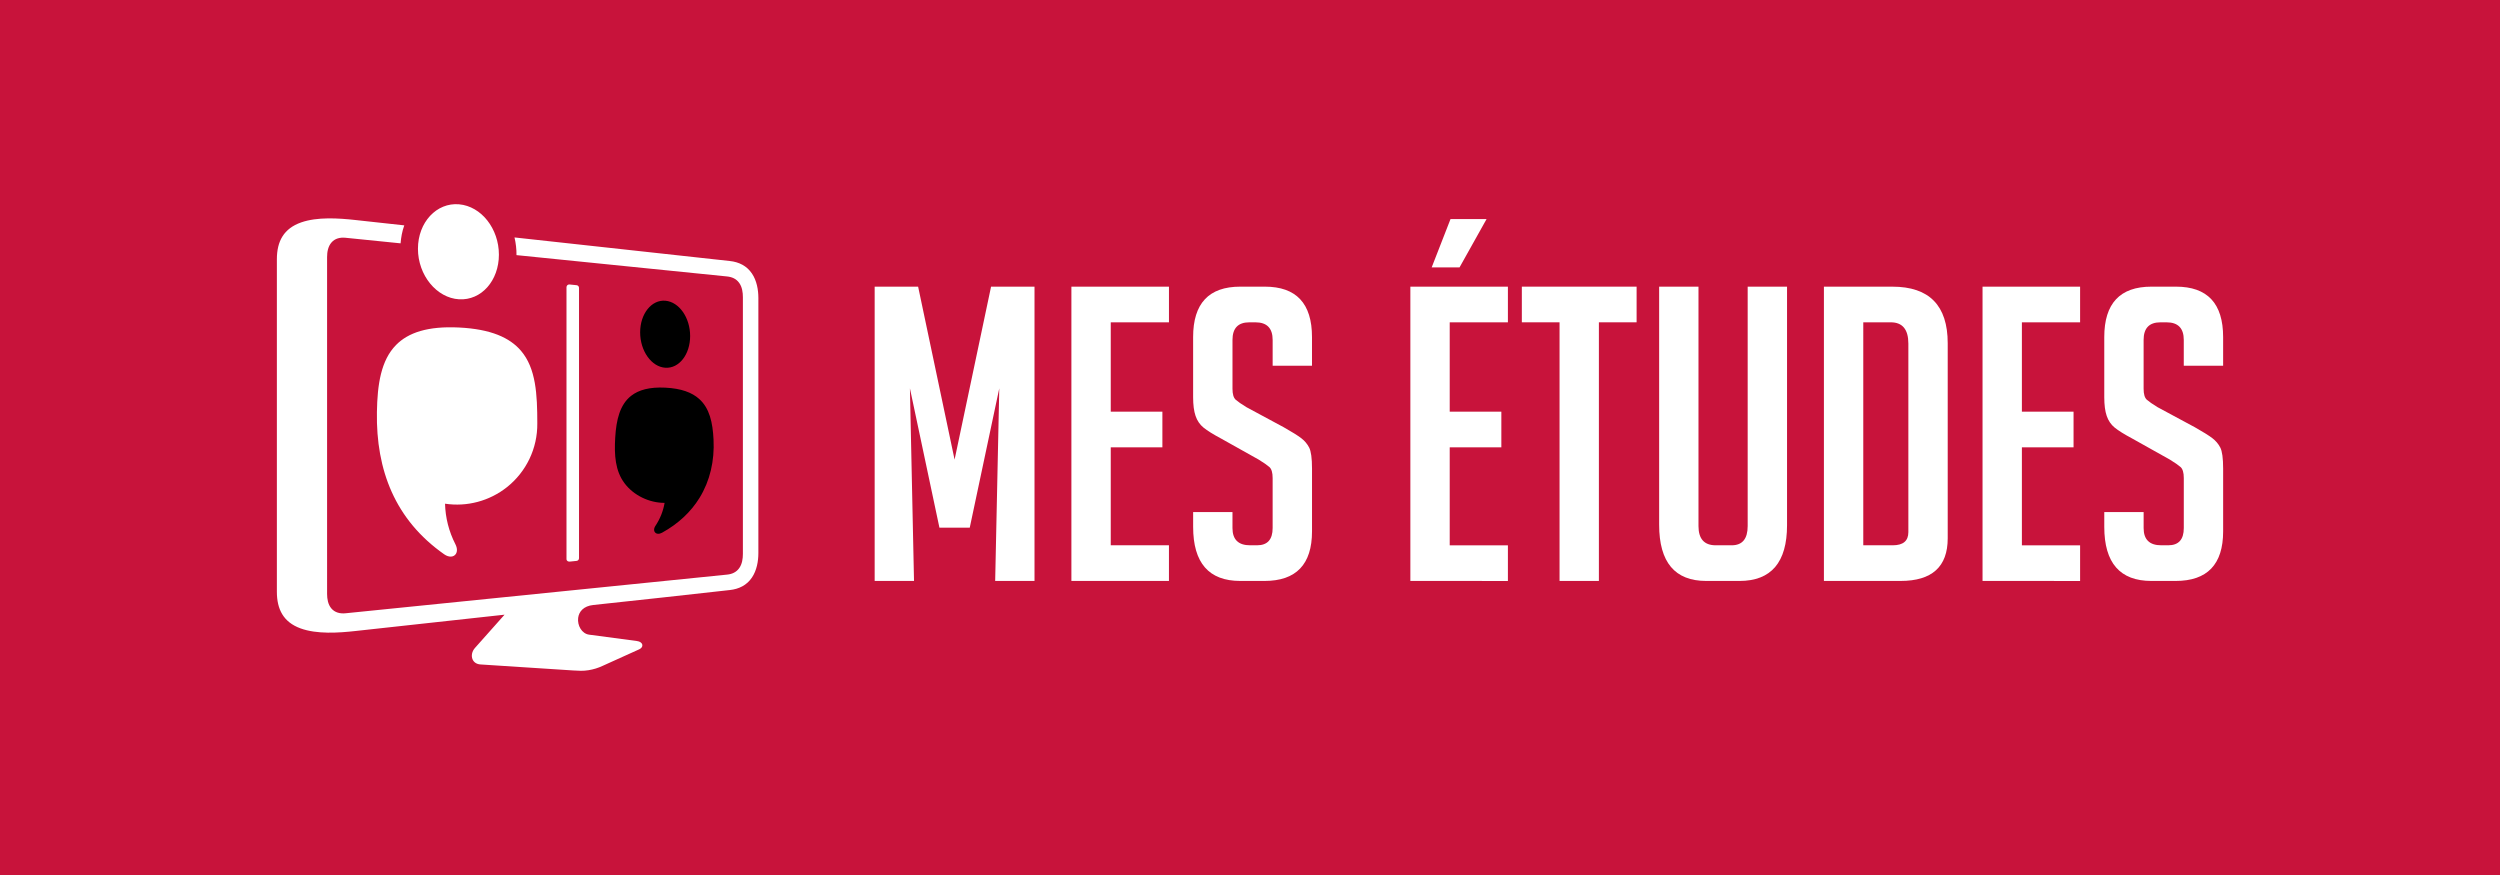
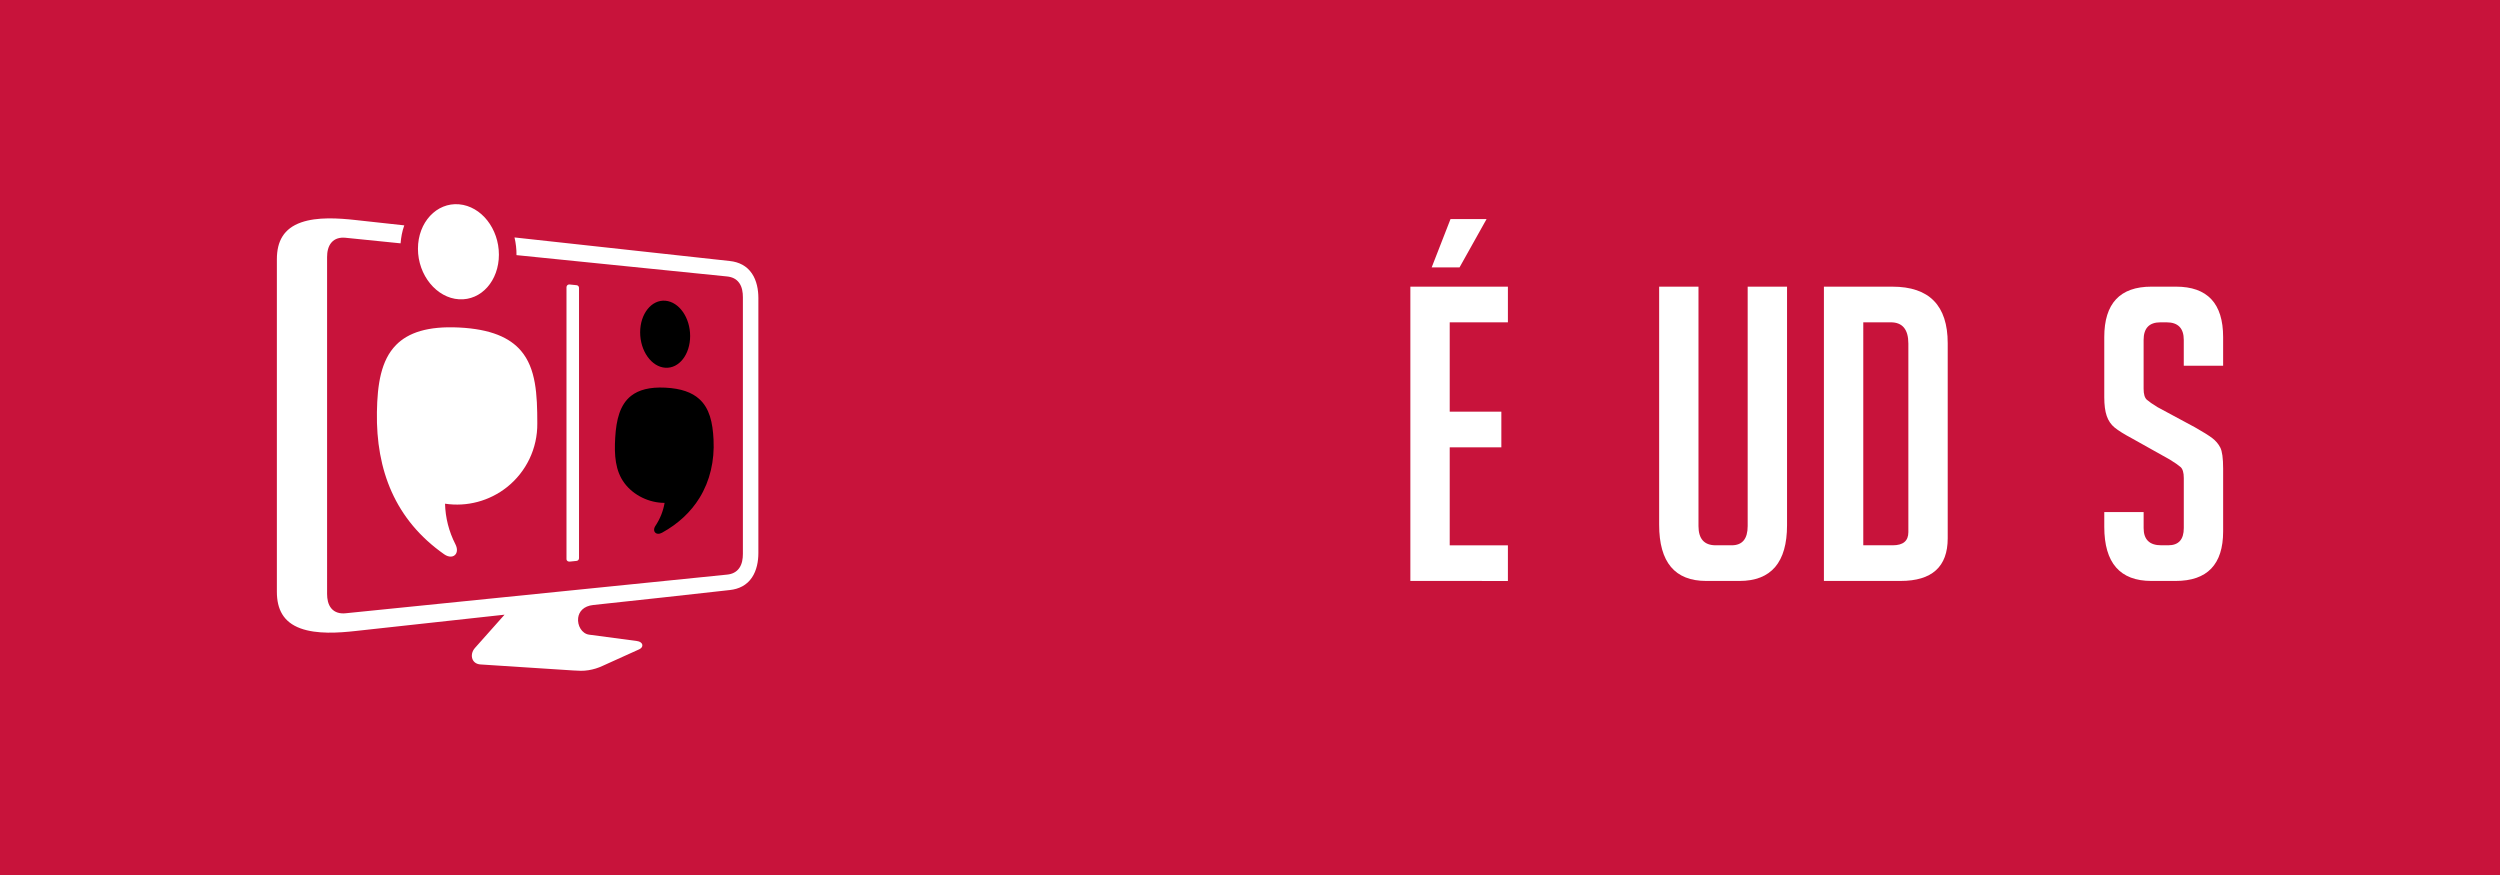
<svg xmlns="http://www.w3.org/2000/svg" version="1.1" id="Calque_1" x="0px" y="0px" width="200px" height="70px" viewBox="0 0 200 70" enable-background="new 0 0 200 70" xml:space="preserve">
  <rect x="-1.75" y="-1.25" fill="#C8133B" width="202.75" height="72.125" />
  <g>
    <g>
-       <path fill="#FFFFFF" d="M76.367,36.769l2.918-13.836h3.476v23.543h-3.147l0.328-15.411L77.58,42.213h-2.426l-2.361-11.148    l0.328,15.411h-3.148V22.933h3.477L76.367,36.769z" />
-       <path fill="#FFFFFF" d="M85.712,46.476V22.933h7.805v2.853H88.86v7.148h4.131v2.853H88.86v7.837h4.656v2.853H85.712z" />
-       <path fill="#FFFFFF" d="M101.812,29.261v-2.065c0-0.939-0.459-1.41-1.376-1.41h-0.492c-0.896,0-1.345,0.471-1.345,1.41v3.902    c0,0.438,0.087,0.732,0.262,0.885c0.176,0.153,0.46,0.351,0.854,0.591l2.983,1.606c0.655,0.371,1.12,0.661,1.394,0.869    s0.485,0.458,0.64,0.754c0.152,0.295,0.229,0.857,0.229,1.688v5.017c0,2.646-1.269,3.968-3.805,3.968h-1.934    c-2.514,0-3.771-1.443-3.771-4.328v-1.181h3.147v1.278c0,0.918,0.47,1.378,1.41,1.378h0.557c0.831,0,1.246-0.46,1.246-1.378v-4    c0-0.437-0.087-0.732-0.263-0.885c-0.175-0.153-0.459-0.35-0.853-0.592l-2.983-1.671c-0.655-0.35-1.131-0.645-1.426-0.886    c-0.295-0.24-0.509-0.552-0.64-0.935c-0.131-0.382-0.196-0.879-0.196-1.491v-4.82c0-2.689,1.257-4.033,3.771-4.033h1.968    c2.513,0,3.771,1.344,3.771,4.033v2.295H101.812z" />
      <path fill="#FFFFFF" d="M112.829,46.476V22.933h7.803v2.853h-4.655v7.148h4.131v2.853h-4.131v7.837h4.655v2.853H112.829z     M116.763,21.392h-2.229l1.508-3.869h2.885L116.763,21.392z" />
-       <path fill="#FFFFFF" d="M127.911,25.785v20.69h-3.147v-20.69h-3.017v-2.853h9.181v2.853H127.911z" />
      <path fill="#FFFFFF" d="M142.963,22.933v19.083c0,2.974-1.269,4.46-3.805,4.46h-2.655c-2.515,0-3.771-1.497-3.771-4.492V22.933    h3.147v19.149c0,1.027,0.459,1.541,1.378,1.541h1.279c0.852,0,1.278-0.514,1.278-1.541V22.933H142.963z" />
      <path fill="#FFFFFF" d="M145.913,46.476V22.933h5.477c2.951,0,4.427,1.508,4.427,4.524v15.608c0,2.274-1.257,3.41-3.771,3.41    H145.913z M149.062,43.623h2.361c0.83,0,1.246-0.351,1.246-1.05V27.49c0-1.137-0.471-1.705-1.411-1.705h-2.196V43.623z" />
-       <path fill="#FFFFFF" d="M158.603,46.476V22.933h7.805v2.853h-4.657v7.148h4.133v2.853h-4.133v7.837h4.657v2.853H158.603z" />
      <path fill="#FFFFFF" d="M174.702,29.261v-2.065c0-0.939-0.459-1.41-1.377-1.41h-0.492c-0.896,0-1.344,0.471-1.344,1.41v3.902    c0,0.438,0.087,0.732,0.262,0.885c0.176,0.153,0.459,0.351,0.853,0.591l2.984,1.606c0.655,0.371,1.12,0.661,1.393,0.869    c0.273,0.208,0.487,0.458,0.641,0.754c0.152,0.295,0.229,0.857,0.229,1.688v5.017c0,2.646-1.268,3.968-3.803,3.968h-1.935    c-2.515,0-3.771-1.443-3.771-4.328v-1.181h3.148v1.278c0,0.918,0.469,1.378,1.409,1.378h0.559c0.83,0,1.245-0.46,1.245-1.378v-4    c0-0.437-0.087-0.732-0.262-0.885c-0.176-0.153-0.459-0.35-0.853-0.592l-2.984-1.671c-0.656-0.35-1.132-0.645-1.427-0.886    c-0.295-0.24-0.508-0.552-0.64-0.935c-0.131-0.382-0.196-0.879-0.196-1.491v-4.82c0-2.689,1.257-4.033,3.771-4.033h1.967    c2.514,0,3.771,1.344,3.771,4.033v2.295H174.702z" />
    </g>
    <g>
      <path id="Computer_monitor" fill-rule="evenodd" clip-rule="evenodd" fill="#FFFFFF" d="M50.95,51.281    c-0.423-0.057-3.278-0.434-3.809-0.506c-0.595-0.072-0.967-0.739-0.888-1.349c0.064-0.494,0.429-0.945,1.213-1.027    c3.643-0.38,7.281-0.796,10.921-1.196c0.729-0.079,1.357-0.384,1.771-1.004c0.38-0.566,0.512-1.288,0.512-1.959V23.846    c0-0.671-0.132-1.396-0.512-1.96c-0.415-0.62-1.042-0.926-1.771-1.005L41.16,18.995c0.107,0.452,0.167,0.95,0.159,1.415    l16.815,1.703c0.414,0.039,0.762,0.18,1.008,0.528c0.229,0.324,0.289,0.746,0.289,1.136v20.531c0,0.39-0.061,0.81-0.289,1.136    c-0.23,0.328-0.577,0.487-0.969,0.524l-30.533,3.094c-0.435,0.043-0.855-0.054-1.141-0.399c-0.256-0.31-0.332-0.742-0.332-1.143    V20.564c0-0.405,0.077-0.848,0.349-1.162c0.288-0.334,0.701-0.422,1.124-0.381l4.406,0.446c0.046-0.508,0.119-0.941,0.296-1.438    l-3.913-0.428c-1.349-0.148-3.038-0.262-4.334,0.191c-1.394,0.488-1.945,1.51-1.945,2.949v26.599c0,1.407,0.528,2.432,1.888,2.929    c1.313,0.481,3.038,0.363,4.412,0.21l11.914-1.304l-2.362,2.655c-0.254,0.284-0.313,0.641-0.198,0.916    c0.096,0.223,0.311,0.391,0.639,0.41l7.418,0.481c0.441,0.026,0.774,0.053,1.224-0.021c0.396-0.064,0.768-0.179,1.13-0.349    l2.938-1.329c0.183-0.087,0.261-0.233,0.231-0.366C51.353,51.437,51.208,51.313,50.95,51.281L50.95,51.281z M46.127,44.872    l-0.542,0.056c-0.139,0.012-0.266-0.052-0.266-0.211V22.978c0-0.128,0.103-0.232,0.235-0.221l0.555,0.057    c0.117,0.001,0.212,0.097,0.212,0.213v21.625C46.321,44.766,46.244,44.861,46.127,44.872z" />
      <path id="Right_human" fill-rule="evenodd" clip-rule="evenodd" d="M53.232,24.058c1.104,0.098,1.979,1.359,1.979,2.825    c0,1.464-0.876,2.603-1.979,2.537c-1.104-0.064-2.02-1.334-2.02-2.83C51.213,25.093,52.128,23.963,53.232,24.058L53.232,24.058z     M52.435,42.068c0.373-0.558,0.622-1.187,0.733-1.838c-1.213,0.004-2.465-0.588-3.198-1.56c-0.758-1.004-0.835-2.267-0.753-3.659    c0.084-1.433,0.377-2.64,1.271-3.343c0.603-0.474,1.477-0.719,2.744-0.655c1.269,0.063,2.124,0.386,2.699,0.9    c0.838,0.746,1.085,1.898,1.152,3.246c0.087,1.711-0.283,3.309-1.119,4.668c-0.685,1.113-1.683,2.066-3,2.79    c-0.235,0.129-0.439,0.104-0.55-0.014C52.305,42.491,52.288,42.288,52.435,42.068z" />
      <path id="Left_human" fill-rule="evenodd" clip-rule="evenodd" fill="#FFFFFF" d="M36.724,16.344    c1.79,0.158,3.188,1.958,3.188,4.031c0,2.072-1.398,3.672-3.188,3.568c-1.79-0.104-3.288-1.919-3.288-4.042    C33.436,17.777,34.934,16.188,36.724,16.344L36.724,16.344z M36.43,43.535c-0.52-1.014-0.798-2.119-0.827-3.239    c1.762,0.265,3.551-0.215,4.945-1.317c1.546-1.223,2.46-3.105,2.436-5.113c0-2.316-0.104-4.391-1.301-5.798    c-0.899-1.058-2.413-1.74-4.959-1.867c-2.503-0.125-4.064,0.409-5.034,1.392c-1.218,1.233-1.501,3.169-1.537,5.38    c-0.077,4.636,1.448,8.609,5.38,11.369c0.39,0.276,0.758,0.227,0.926-0.013C36.584,44.15,36.6,43.865,36.43,43.535z" />
    </g>
  </g>
</svg>